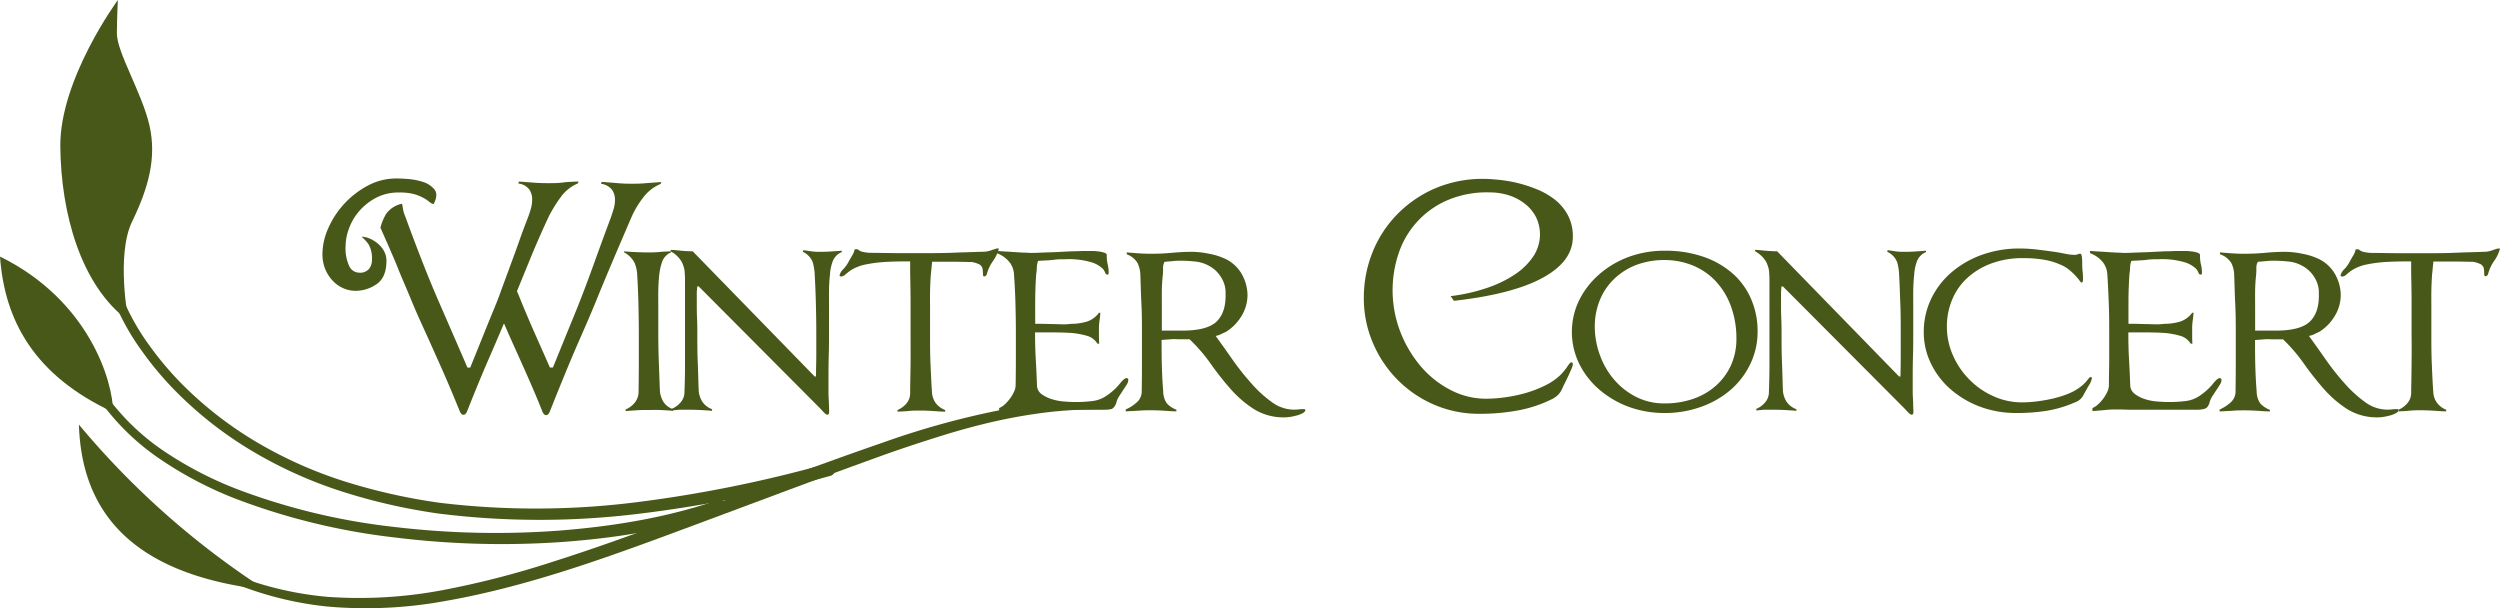
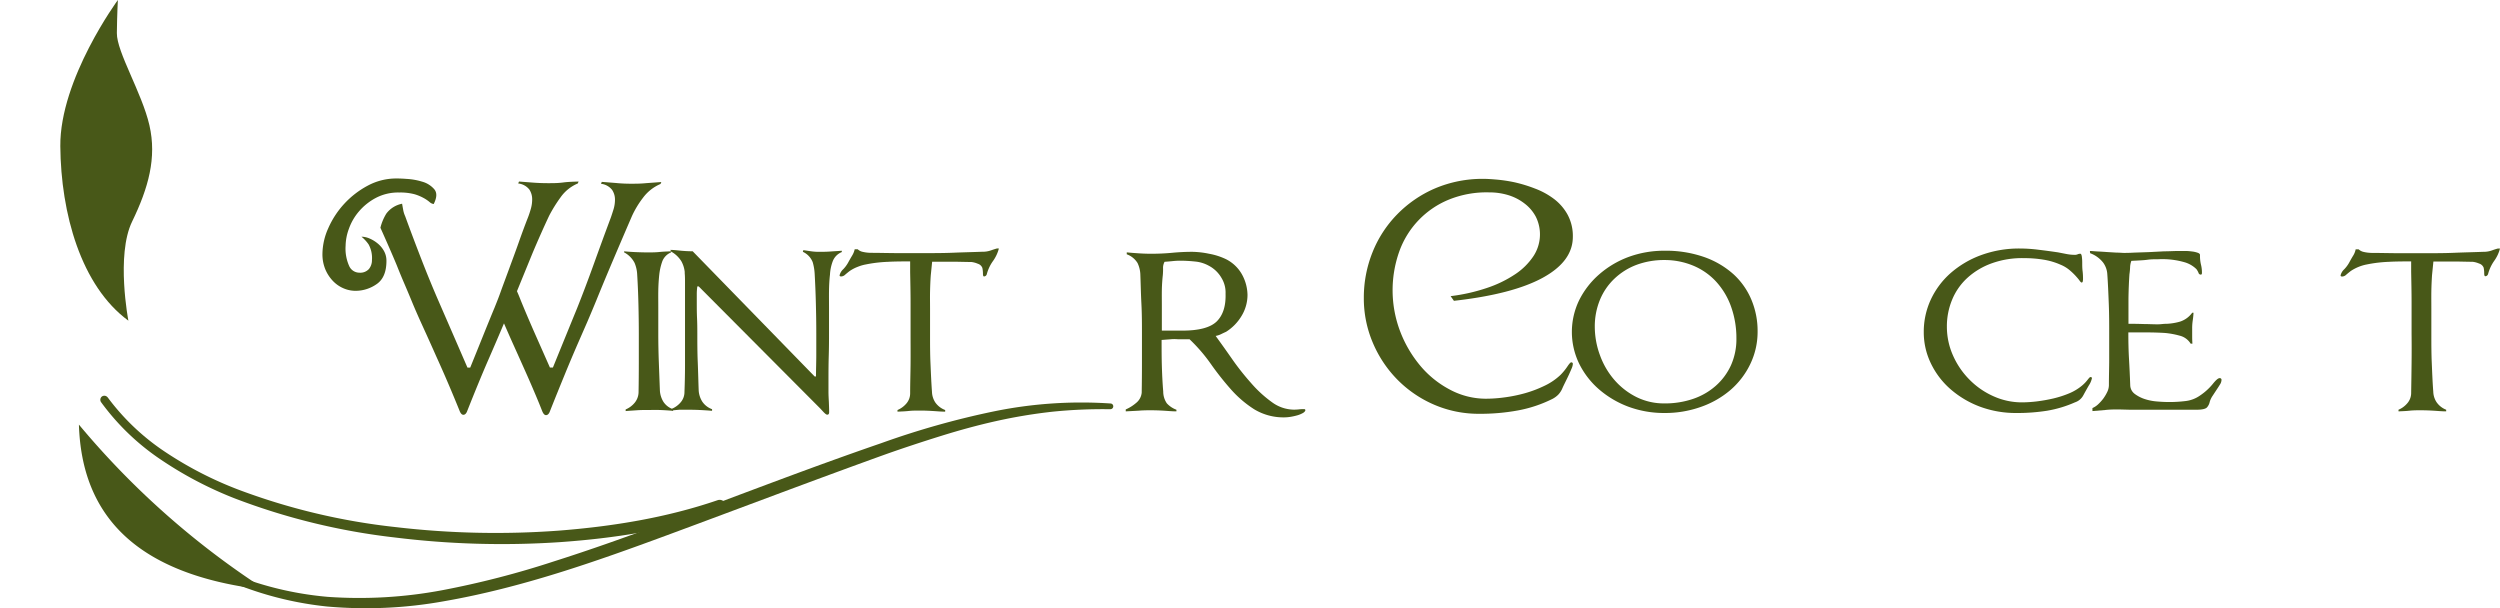
<svg xmlns="http://www.w3.org/2000/svg" viewBox="0 0 596.85 145.24">
  <defs>
    <style>.cls-1{fill:#485818;}</style>
  </defs>
  <g id="Layer_2" data-name="Layer 2">
    <g id="Layer_4" data-name="Layer 4">
      <path class="cls-1" d="M84.85,69.43a7.27,7.27,0,0,1-2.75-.56,7.67,7.67,0,0,1-2.53-1.7,9.23,9.23,0,0,1-1.87-2.79,9.37,9.37,0,0,1-.72-3.8,15.23,15.23,0,0,1,1.38-6.07A21.12,21.12,0,0,1,87.8,44.32a14.32,14.32,0,0,1,6.82-1.71c.35,0,1.16,0,2.43.1a15.38,15.38,0,0,1,3.73.66,5.88,5.88,0,0,1,2.89,1.8c.7.83.65,2-.13,3.54a1.85,1.85,0,0,1-1-.49,8.64,8.64,0,0,0-1.35-.92A11.16,11.16,0,0,0,99,46.38a13.31,13.31,0,0,0-3.7-.42,11.4,11.4,0,0,0-5.61,1.31,13.73,13.73,0,0,0-4,3.21,13.05,13.05,0,0,0-2.39,4.13,12.2,12.2,0,0,0-.79,4.06,10.16,10.16,0,0,0,.89,4.92,2.67,2.67,0,0,0,2.39,1.51,2.78,2.78,0,0,0,2.29-.88,3.31,3.31,0,0,0,.72-2.14A6.72,6.72,0,0,0,88,58.35a8.71,8.71,0,0,0-1.71-1.84,5,5,0,0,1,1.94.43,7.83,7.83,0,0,1,1.93,1.18,6.25,6.25,0,0,1,1.51,1.8,4.78,4.78,0,0,1,.59,2.36q0,3.93-2.33,5.54A8.75,8.75,0,0,1,84.85,69.43Zm65.76-25.57c1.14,0,2.33,0,3.58-.13l3.7-.27-.2.46a10.12,10.12,0,0,0-4.19,3.31,22.55,22.55,0,0,0-2.63,4.36q-2.1,4.86-4.36,10.17t-4.16,10q-1,2.43-2.1,5l-2.46,5.63c-.89,2.06-1.88,4.38-2.95,7s-2.28,5.58-3.63,9c-.22.48-.51.72-.86.72s-.65-.33-.92-1q-.78-2-1.86-4.52c-.72-1.7-1.5-3.49-2.33-5.34s-1.67-3.74-2.53-5.64-1.65-3.71-2.39-5.41q-1.63,3.87-3.77,8.78t-5.08,12.33c-.22.48-.5.72-.85.72s-.66-.33-.92-1q-1-2.49-2.46-5.93t-3.08-7q-1.6-3.61-3.15-7t-2.59-5.9q-1-2.43-1.93-4.59t-1.77-4.29c-.59-1.42-1.21-2.86-1.84-4.3s-1.32-3-2.06-4.65A11.83,11.83,0,0,1,92.23,51,6.15,6.15,0,0,1,96,48.64c.08.48.17,1,.26,1.48a6.11,6.11,0,0,0,.46,1.47q1.77,4.86,3.83,10.17t4.1,10q1.77,4.07,3.48,8t3.47,8h.66q1.44-3.54,2.85-7.05t2.85-7a3,3,0,0,0,.16-.39l.46-1.15c.24-.59.58-1.47,1-2.65s1.05-2.84,1.84-5,1.62-4.37,2.39-6.56,1.52-4.22,2.26-6.1c.22-.57.44-1.23.66-2a8.11,8.11,0,0,0,.32-2.26,4.2,4.2,0,0,0-.68-2.36,3.94,3.94,0,0,0-2.66-1.44l.2-.46,3.41.26c1.18.09,2.36.13,3.54.13s2.31,0,3.54-.16,2.47-.19,3.73-.23l-.19.46a9.56,9.56,0,0,0-4.13,3.34,34.59,34.59,0,0,0-2.69,4.33q-2,4.26-4,9l-3.7,9.05c.17.39.34.78.49,1.15s.3.73.43,1.08q1.64,4,3.41,8t3.54,8H132q1.44-3.54,2.85-7t2.86-7q2-5,4.13-10.92t4-10.91c.21-.61.43-1.29.65-2a7.88,7.88,0,0,0,.33-2.23,4.16,4.16,0,0,0-.69-2.36,3.92,3.92,0,0,0-2.65-1.45l.19-.46,3.41.27C148.25,43.81,149.43,43.86,150.61,43.86Z" />
      <path class="cls-1" d="M154.81,97.88c-.92,0-1.85,0-2.79.07s-1.82.11-2.65.19v-.39a5.58,5.58,0,0,0,2.13-1.57,4.08,4.08,0,0,0,.95-2.49q.06-3.48.06-7V79.79q0-3.42-.09-7.15t-.3-7.15a8.07,8.07,0,0,0-.62-2.72A5.85,5.85,0,0,0,149,60.25V60c.87.08,1.8.15,2.79.19s1.93.07,2.85.07,1.84,0,2.78-.1,1.87-.12,2.79-.16v.26a3.74,3.74,0,0,0-2.16,2.33,14,14,0,0,0-.66,3c-.13,1.23-.21,2.51-.23,3.84s0,2.68,0,4v6.17q0,3.41.13,6.88c.09,2.32.17,4.61.26,6.88a5.76,5.76,0,0,0,.85,2.59,4.39,4.39,0,0,0,2.3,1.74v.39c-1-.08-2-.15-3-.19S155.77,97.88,154.81,97.88Z" />
      <path class="cls-1" d="M191.79,59.72l1.83.27a12.71,12.71,0,0,0,1.77.13c.92,0,1.85,0,2.79-.07s1.87-.11,2.79-.19v.32a3.84,3.84,0,0,0-2.2,2.3,10.48,10.48,0,0,0-.62,3.08c-.14,1.22-.21,2.49-.23,3.8s0,2.65,0,4v6.16c0,1.54,0,3.29-.06,5.28s-.07,4-.07,5.87c0,1,0,1.89,0,2.79s.05,1.71.09,2.46c.05,1.22.07,2,.07,2.45s-.15.63-.46.63-.74-.46-1.57-1.38L166.81,68.38h-.33a12.77,12.77,0,0,0-.13,1.87v1.87c0,1.26,0,2.53.06,3.8s.07,2.47.07,3.6c0,2.28,0,4.57.1,6.89s.14,4.61.23,6.88a5.64,5.64,0,0,0,.85,2.59A4.75,4.75,0,0,0,170,97.69v.39c-1-.09-2-.15-3-.2s-2-.06-3-.06-1.53,0-1.83,0l-1.77.16v-.39a5.58,5.58,0,0,0,2.13-1.57,3.74,3.74,0,0,0,.88-2.49q.14-3.48.13-7v-7c0-1.53,0-3.12,0-4.76s0-3.26,0-4.88V67.56c0-.81,0-1.58-.07-2.33V64.9a6.85,6.85,0,0,0-.78-2.49,6.63,6.63,0,0,0-2.49-2.36l-.14-.39c.75,0,1.61.11,2.59.2s1.89.13,2.72.13l29.12,29.89h.32c0-1.7.07-3.41.07-5.11V79.59q0-3.48-.1-7.15c-.06-2.44-.16-4.83-.29-7.14a12.43,12.43,0,0,0-.46-2.69,4.53,4.53,0,0,0-2.36-2.49Z" />
      <path class="cls-1" d="M238.47,59.33a9,9,0,0,1-1.41,3,9.59,9.59,0,0,0-1.48,3.15.73.73,0,0,1-.32.42.79.79,0,0,1-.33.1c-.18,0-.26-.23-.26-.69a6.7,6.7,0,0,0-.14-1.34,1.67,1.67,0,0,0-1.08-1,5.52,5.52,0,0,0-1.54-.42c-1.48,0-3-.07-4.69-.07h-4.68l-.33,3.28c-.09,1.27-.14,2.56-.17,3.87s0,2.64,0,4v6.16c0,2.32,0,4.61.1,6.89s.19,4.56.36,6.88a4.89,4.89,0,0,0,.82,2.56,5.08,5.08,0,0,0,2.33,1.77v.39c-1,0-2-.1-3-.16s-2-.1-3-.1-1.84,0-2.75.1-1.8.12-2.63.16v-.39a5.72,5.72,0,0,0,2.14-1.58,3.72,3.72,0,0,0,.88-2.49c0-2.31.08-4.63.1-7s0-4.63,0-7,0-4.81,0-7.47-.06-5.14-.1-7.41V62.41c-1.79,0-3.57,0-5.34.1a32.36,32.36,0,0,0-5.22.62,9.73,9.73,0,0,0-1.93.56,9.26,9.26,0,0,0-1.93,1c-.4.3-.76.6-1.09.88a1.43,1.43,0,0,1-.95.43c-.26,0-.39-.09-.39-.26a2.9,2.9,0,0,1,.89-1.48,7.62,7.62,0,0,0,1.21-1.67c.26-.48.56-1,.88-1.54a4.73,4.73,0,0,0,.63-1.54h.72a2.43,2.43,0,0,0,1.08.59,9.27,9.27,0,0,0,2,.26c2.18,0,4.37.07,6.56.07H221c2.1,0,4.32,0,6.66-.1s4.62-.14,6.85-.23a5.85,5.85,0,0,0,2-.3c.54-.19,1.06-.36,1.54-.49Z" />
-       <path class="cls-1" d="M244.83,97.75c-1,0-2,0-3.21.13l-3.09.26v-.72a4.57,4.57,0,0,0,1.35-.88,9.55,9.55,0,0,0,1.24-1.38,9.24,9.24,0,0,0,.95-1.6,3.72,3.72,0,0,0,.4-1.58q.06-3.41.06-6.13V79.66q0-3.42-.1-7.15t-.36-7.15a5.1,5.1,0,0,0-1-2.69A7,7,0,0,0,238,60.45l-.07-.53c.44,0,1,.07,1.77.11s1.51.08,2.3.14l2.29.14c.75,0,1.34.07,1.77.07s1.29,0,2.43-.07l3.54-.12,3.67-.19c1.22,0,2.36-.08,3.41-.08l1.67,0c.59,0,1.14.07,1.64.13a6.2,6.2,0,0,1,1.28.3c.35.13.53.31.53.52a8.85,8.85,0,0,0,.23,2.3,7.75,7.75,0,0,1,.22,2c0,.26-.08.39-.26.39a.56.56,0,0,1-.55-.43,4.43,4.43,0,0,0-.5-.88,6.72,6.72,0,0,0-2.62-1.58,19,19,0,0,0-6.42-.78c-.88,0-1.78,0-2.69.13s-2.19.17-3.81.26a5.19,5.19,0,0,0-.29,1.54,16,16,0,0,1-.16,1.67c-.14,1.88-.21,3.84-.23,5.87s0,4,0,5.94q1.84,0,3.54.06c1.14,0,2.28.07,3.41.07a10.6,10.6,0,0,0,1.15-.07,10.65,10.65,0,0,1,1.15-.06,13.69,13.69,0,0,0,3.08-.52,5.71,5.71,0,0,0,2.88-2.11h.33a18.62,18.62,0,0,1-.19,1.86,12.12,12.12,0,0,0-.14,2v1.73c0,.35,0,.95.07,1.79H262a4.26,4.26,0,0,0-2.69-1.93,19.75,19.75,0,0,0-3.48-.63c-1.35-.08-2.77-.13-4.26-.13h-4.46v.13c0,2.28.06,4.35.17,6.23s.2,4,.29,6.23a2.64,2.64,0,0,0,1,2.07A8.19,8.19,0,0,0,251,95.26a12.6,12.6,0,0,0,3,.59c1.08.09,2,.13,2.92.13a31.15,31.15,0,0,0,3.84-.23,7.51,7.51,0,0,0,3.51-1.34,14,14,0,0,0,3-2.72c.74-.94,1.29-1.41,1.64-1.41a.4.4,0,0,1,.46.46,2.12,2.12,0,0,1-.36,1.05c-.24.39-.52.81-.82,1.27s-.62.94-.95,1.45a5.12,5.12,0,0,0-.69,1.47,2.83,2.83,0,0,1-.62,1.25c-.33.39-1.17.59-2.53.59H252.17c-.87,0-1.68,0-2.42,0l-2.23,0Z" />
      <path class="cls-1" d="M274.86,60.58c1.74,0,3.43-.08,5-.23s3.22-.23,4.79-.23a21.2,21.2,0,0,1,4,.46,15.7,15.7,0,0,1,4.07,1.31,9,9,0,0,1,3.9,3.83,10.45,10.45,0,0,1,1.21,4.69,9.68,9.68,0,0,1-1.41,5,11.31,11.31,0,0,1-3.7,3.8c-.4.18-.79.36-1.19.56a4.8,4.8,0,0,1-1.31.43c1.18,1.61,2.48,3.44,3.9,5.47a61.51,61.51,0,0,0,4.53,5.74A28.82,28.82,0,0,0,303.64,96a9,9,0,0,0,5.24,1.8,11.51,11.51,0,0,0,1.18-.06,10,10,0,0,1,1.25-.07c.22,0,.33.09.33.26s-.19.44-.56.66a6.21,6.21,0,0,1-1.34.56,14.43,14.43,0,0,1-1.61.36,9.9,9.9,0,0,1-1.34.13,13.48,13.48,0,0,1-7.38-1.94,26.12,26.12,0,0,1-5.57-4.78,68.78,68.78,0,0,1-4.79-6.07A39.2,39.2,0,0,0,284,81h-2.75a9.28,9.28,0,0,0-1.8,0l-2.13.16c0,2.06,0,4.11.06,6.17s.16,4.11.33,6.16a5,5,0,0,0,.85,2.79,5.8,5.8,0,0,0,2.3,1.54v.39c-1,0-2-.1-3-.16s-2-.1-3-.1-1.89,0-3.05.1l-3.05.16v-.46a9.71,9.71,0,0,0,2.46-1.54,3.57,3.57,0,0,0,1.35-2.46q.06-3.47.06-7v-7c0-2.31,0-4.72-.13-7.21s-.17-4.87-.26-7.15a7,7,0,0,0-.66-2.59A5,5,0,0,0,269,60.71v-.46c.87.09,1.83.16,2.88.23S273.89,60.58,274.86,60.58Zm2.75,5.11c-.13,1.18-.21,2.38-.23,3.61s0,2.47,0,3.73v5.9l2.62,0,2.29,0q6,0,8.23-2.23c1.47-1.49,2.16-3.67,2.07-6.56a6.66,6.66,0,0,0-.92-3.7,7.54,7.54,0,0,0-3.08-3,8.27,8.27,0,0,0-3.25-1,33.78,33.78,0,0,0-3.5-.2,17,17,0,0,0-1.91.1c-.61.06-1.24.12-1.9.16a3,3,0,0,0-.36,1.58A16.12,16.12,0,0,1,277.61,65.69Z" />
      <path class="cls-1" d="M354.78,95.19a33.27,33.27,0,0,0,4.42-.32,34.84,34.84,0,0,0,4.89-1,28.24,28.24,0,0,0,4.65-1.77,14.6,14.6,0,0,0,3.81-2.59,13.58,13.58,0,0,0,1.64-2c.43-.65.74-1,.91-1a.35.35,0,0,1,.4.39,3.13,3.13,0,0,1-.26,1c-.18.43-.4.94-.66,1.51s-.54,1.13-.82,1.7-.54,1.09-.75,1.57A5.06,5.06,0,0,1,372,94.24a5.64,5.64,0,0,1-1.38,1A31,31,0,0,1,362.32,98a49.45,49.45,0,0,1-9.18.79,26.81,26.81,0,0,1-10.72-2.16,27.61,27.61,0,0,1-8.75-5.94,28.1,28.1,0,0,1-5.9-8.81,26.94,26.94,0,0,1-2.17-10.76,29,29,0,0,1,2.07-10.88,27.45,27.45,0,0,1,5.83-9A28.18,28.18,0,0,1,342.55,45a29,29,0,0,1,11.7-2.3c.7,0,1.71.06,3,.17a36,36,0,0,1,4.33.65A33.78,33.78,0,0,1,366.42,45a18,18,0,0,1,4.49,2.43,11.91,11.91,0,0,1,3.31,3.77,10.71,10.71,0,0,1,1.28,5.34q0,5.84-7.18,9.77t-21.21,5.51l-.79-1.12A43,43,0,0,0,355,68.74a27.9,27.9,0,0,0,6.75-3.28,15.49,15.49,0,0,0,4.36-4.33,9.46,9.46,0,0,0,.56-9.37A9.56,9.56,0,0,0,364,48.61a12.07,12.07,0,0,0-3.83-2,15.37,15.37,0,0,0-4.62-.68,23.88,23.88,0,0,0-9.58,1.7,21,21,0,0,0-11.9,12.39,27.64,27.64,0,0,0,.2,19.08,28.72,28.72,0,0,0,4.82,8.23,23.43,23.43,0,0,0,7.08,5.7A18.24,18.24,0,0,0,354.78,95.19Z" />
      <path class="cls-1" d="M397.4,59.86a27.58,27.58,0,0,1,9.44,1.5,20.77,20.77,0,0,1,7,4.1,17.26,17.26,0,0,1,4.29,6.1,19.21,19.21,0,0,1,1.48,7.57A17.7,17.7,0,0,1,417.82,87a19,19,0,0,1-4.75,6.16,22,22,0,0,1-7.05,4,25.44,25.44,0,0,1-8.62,1.44,24.58,24.58,0,0,1-8.63-1.5,23.1,23.1,0,0,1-7-4.13A19.56,19.56,0,0,1,377,86.8a17.36,17.36,0,0,1,0-15.11,20,20,0,0,1,4.76-6.16,22.6,22.6,0,0,1,7-4.17A24.58,24.58,0,0,1,397.4,59.86Zm0,2.22a18.88,18.88,0,0,0-6.7,1.15,15.6,15.6,0,0,0-5.25,3.28,14.65,14.65,0,0,0-3.45,5A16.64,16.64,0,0,0,380.74,78,19.74,19.74,0,0,0,382,84.87a18.56,18.56,0,0,0,3.45,5.87,17,17,0,0,0,5.25,4.06,14.76,14.76,0,0,0,6.7,1.51,20.63,20.63,0,0,0,6.8-1.08,15.87,15.87,0,0,0,5.42-3.12,14.64,14.64,0,0,0,3.62-4.88,15.18,15.18,0,0,0,1.31-6.39A22.28,22.28,0,0,0,413.2,73a17.52,17.52,0,0,0-3.62-5.9,15.51,15.51,0,0,0-5.42-3.71A17.78,17.78,0,0,0,397.36,62.08Z" />
-       <path class="cls-1" d="M450.64,59.72l1.83.27a12.71,12.71,0,0,0,1.77.13c.92,0,1.85,0,2.79-.07s1.87-.11,2.78-.19v.32a3.85,3.85,0,0,0-2.19,2.3,10.48,10.48,0,0,0-.62,3.08c-.14,1.22-.21,2.49-.23,3.8s0,2.65,0,4v6.16c0,1.54,0,3.29-.06,5.28s-.07,4-.07,5.87q0,1.44,0,2.79c0,.89.06,1.71.1,2.46,0,1.22.07,2,.07,2.45s-.16.63-.46.63-.74-.46-1.57-1.38L425.65,68.38h-.32a12.77,12.77,0,0,0-.13,1.87v1.87c0,1.26,0,2.53.06,3.8s.07,2.47.07,3.6c0,2.28,0,4.57.1,6.89s.14,4.61.22,6.88a5.77,5.77,0,0,0,.86,2.59,4.71,4.71,0,0,0,2.36,1.81v.39c-1-.09-2-.15-3-.2s-2-.06-3-.06-1.53,0-1.83,0L419.3,98v-.39a5.58,5.58,0,0,0,2.13-1.57,3.74,3.74,0,0,0,.88-2.49q.13-3.48.13-7v-7c0-1.53,0-3.12,0-4.76s0-3.26,0-4.88V67.56c0-.81,0-1.58-.07-2.33V64.9a7,7,0,0,0-.78-2.49,6.59,6.59,0,0,0-2.5-2.36l-.13-.39c.75,0,1.61.11,2.59.2s1.89.13,2.72.13l29.11,29.89h.33c.05-1.7.07-3.41.07-5.11V79.59c0-2.32,0-4.7-.1-7.15s-.16-4.83-.3-7.14a11.82,11.82,0,0,0-.45-2.69,4.56,4.56,0,0,0-2.36-2.49Z" />
      <path class="cls-1" d="M497,67.46c-.13,0-.31-.15-.52-.46s-.53-.67-.92-1.11a15.84,15.84,0,0,0-1.48-1.41,8.2,8.2,0,0,0-2.13-1.28,16.39,16.39,0,0,0-4.1-1.21,27.67,27.67,0,0,0-4.49-.36,21.37,21.37,0,0,0-7.7,1.18,17.38,17.38,0,0,0-5.87,3.44,14.56,14.56,0,0,0-3.7,5.21A16.51,16.51,0,0,0,464.8,78a16.8,16.8,0,0,0,1.44,6.82,19,19,0,0,0,3.9,5.76,18.61,18.61,0,0,0,5.74,4,16.47,16.47,0,0,0,6.88,1.48,30.72,30.72,0,0,0,3.51-.23,38.93,38.93,0,0,0,3.9-.69,24.4,24.4,0,0,0,3.77-1.21A11.94,11.94,0,0,0,497,92.11a8.63,8.63,0,0,0,1.34-1.37q.56-.72.69-.72c.26,0,.4.08.4.26a5,5,0,0,1-.76,1.77c-.5.87-.93,1.64-1.28,2.29a3.47,3.47,0,0,1-2,1.71,27.84,27.84,0,0,1-6.63,2,45.35,45.35,0,0,1-7.4.55,24.58,24.58,0,0,1-8.63-1.5,22.93,22.93,0,0,1-7-4.13A19.15,19.15,0,0,1,461,86.8a17,17,0,0,1-1.72-7.54,18.23,18.23,0,0,1,1.65-7.67,19.28,19.28,0,0,1,4.69-6.33,23.06,23.06,0,0,1,7.26-4.32,26.36,26.36,0,0,1,9.41-1.61,35.82,35.82,0,0,1,4.43.3c1.59.19,3.13.4,4.62.62l2,.39a10.53,10.53,0,0,0,2,.2,1.59,1.59,0,0,0,.68-.13,1.51,1.51,0,0,1,.63-.13c.17,0,.29.2.36.62a10.92,10.92,0,0,1,.1,1.54c0,.61,0,1.29.09,2s.1,1.38.1,1.9a2.39,2.39,0,0,1-.06.53A.32.32,0,0,1,497,67.46Z" />
      <path class="cls-1" d="M505.84,97.75c-1,0-2,0-3.21.13l-3.08.26v-.72a4.66,4.66,0,0,0,1.34-.88,10.25,10.25,0,0,0,1.25-1.38,9.92,9.92,0,0,0,.95-1.6,3.85,3.85,0,0,0,.39-1.58c0-2.27.07-4.31.07-6.13V79.66c0-2.28,0-4.66-.1-7.15s-.19-4.87-.36-7.15a5.2,5.2,0,0,0-1-2.69A7,7,0,0,0,499,60.45l-.06-.53c.43,0,1,.07,1.77.11s1.5.08,2.29.14l2.3.14c.74,0,1.33.07,1.77.07s1.28,0,2.42-.07l3.54-.12,3.67-.19c1.23,0,2.36-.08,3.41-.08l1.68,0c.58,0,1.13.07,1.63.13a6,6,0,0,1,1.28.3c.35.13.53.31.53.52a8.85,8.85,0,0,0,.23,2.3,7.72,7.72,0,0,1,.23,2q0,.39-.27.39a.56.56,0,0,1-.55-.43,4,4,0,0,0-.5-.88,6.72,6.72,0,0,0-2.62-1.58,19,19,0,0,0-6.42-.78c-.88,0-1.77,0-2.69.13s-2.19.17-3.8.26a4.9,4.9,0,0,0-.3,1.54,16,16,0,0,1-.16,1.67q-.19,2.82-.23,5.87c0,2,0,4,0,5.94q1.83,0,3.54.06c1.13,0,2.27.07,3.4.07a10.6,10.6,0,0,0,1.15-.07,10.79,10.79,0,0,1,1.15-.06,13.69,13.69,0,0,0,3.08-.52,5.77,5.77,0,0,0,2.89-2.11h.32a18.62,18.62,0,0,1-.19,1.86,12.28,12.28,0,0,0-.13,2v1.73c0,.35,0,.95.06,1.79H523a4.26,4.26,0,0,0-2.69-1.93,19.43,19.43,0,0,0-3.48-.63c-1.35-.08-2.77-.13-4.26-.13h-4.45v.13c0,2.28.05,4.35.16,6.23s.21,4,.29,6.23a2.67,2.67,0,0,0,1.05,2.07A8.32,8.32,0,0,0,512,95.26a12.58,12.58,0,0,0,3,.59c1.07.09,2,.13,2.91.13a31.15,31.15,0,0,0,3.84-.23,7.51,7.51,0,0,0,3.51-1.34,14,14,0,0,0,3-2.72c.75-.94,1.29-1.41,1.64-1.41a.4.4,0,0,1,.46.46,2.12,2.12,0,0,1-.36,1.05c-.24.39-.51.81-.82,1.27l-.95,1.45a5.12,5.12,0,0,0-.69,1.47,2.83,2.83,0,0,1-.62,1.25c-.33.39-1.17.59-2.53.59H513.18c-.87,0-1.68,0-2.42,0l-2.23,0Z" />
-       <path class="cls-1" d="M535.87,60.58c1.75,0,3.43-.08,5-.23s3.21-.23,4.78-.23a21.2,21.2,0,0,1,4,.46,15.57,15.57,0,0,1,4.07,1.31,9,9,0,0,1,3.9,3.83,10.32,10.32,0,0,1,1.21,4.69,9.68,9.68,0,0,1-1.41,5,11.21,11.21,0,0,1-3.7,3.8c-.4.18-.79.36-1.18.56a4.92,4.92,0,0,1-1.31.43c1.18,1.61,2.48,3.44,3.9,5.47a61.43,61.43,0,0,0,4.52,5.74A29.58,29.58,0,0,0,564.65,96a9,9,0,0,0,5.25,1.8,11.81,11.81,0,0,0,1.18-.06,9.75,9.75,0,0,1,1.24-.07c.22,0,.33.09.33.26s-.19.44-.56.66a6.21,6.21,0,0,1-1.34.56,14.43,14.43,0,0,1-1.61.36,9.75,9.75,0,0,1-1.34.13,13.48,13.48,0,0,1-7.38-1.94,26.12,26.12,0,0,1-5.57-4.78,70.69,70.69,0,0,1-4.79-6.07,39.73,39.73,0,0,0-5-5.83h-2.76a9.28,9.28,0,0,0-1.8,0l-2.13.16c0,2.06,0,4.11.06,6.17s.16,4.11.33,6.16a5,5,0,0,0,.85,2.79,5.88,5.88,0,0,0,2.3,1.54v.39c-1,0-2-.1-3-.16s-2-.1-3-.1-1.89,0-3,.1l-3,.16v-.46a9.66,9.66,0,0,0,2.45-1.54,3.57,3.57,0,0,0,1.35-2.46q.06-3.47.06-7v-7c0-2.31,0-4.72-.13-7.21s-.17-4.87-.26-7.15a6.84,6.84,0,0,0-.66-2.59A5,5,0,0,0,530,60.71v-.46c.87.09,1.83.16,2.88.23S534.91,60.58,535.87,60.58Zm2.75,5.11c-.13,1.18-.21,2.38-.23,3.61s0,2.47,0,3.73v5.9l2.62,0,2.3,0q6,0,8.23-2.23c1.46-1.49,2.15-3.67,2.06-6.56a6.66,6.66,0,0,0-.92-3.7,7.48,7.48,0,0,0-3.08-3,8.27,8.27,0,0,0-3.24-1,34.12,34.12,0,0,0-3.51-.2,16.64,16.64,0,0,0-1.9.1c-.62.06-1.25.12-1.91.16a3,3,0,0,0-.36,1.58A13.82,13.82,0,0,1,538.62,65.69Z" />
      <path class="cls-1" d="M596.85,59.33a8.85,8.85,0,0,1-1.42,3A9.76,9.76,0,0,0,594,65.43a.74.74,0,0,1-.33.42.71.71,0,0,1-.33.1c-.17,0-.26-.23-.26-.69a6.69,6.69,0,0,0-.13-1.34,1.67,1.67,0,0,0-1.08-1,5.61,5.61,0,0,0-1.54-.42c-1.49,0-3-.07-4.69-.07h-4.69l-.33,3.28c-.08,1.27-.14,2.56-.16,3.87s0,2.64,0,4v6.16c0,2.32,0,4.61.1,6.89s.18,4.56.36,6.88a4.8,4.8,0,0,0,.82,2.56A5,5,0,0,0,584,97.82v.39c-1,0-2-.1-3-.16s-2-.1-3-.1-1.84,0-2.76.1-1.79.12-2.62.16v-.39a5.61,5.61,0,0,0,2.13-1.58,3.73,3.73,0,0,0,.89-2.49q.06-3.47.1-7t0-7c0-2.31,0-4.81,0-7.47s-.06-5.14-.1-7.41V62.41c-1.8,0-3.58,0-5.35.1a32.24,32.24,0,0,0-5.21.62,10.44,10.44,0,0,0-3.87,1.58c-.39.3-.75.6-1.08.88a1.45,1.45,0,0,1-.95.43c-.26,0-.39-.09-.39-.26a2.87,2.87,0,0,1,.88-1.48,7.7,7.7,0,0,0,1.22-1.67c.26-.48.55-1,.88-1.54a4.48,4.48,0,0,0,.62-1.54h.72a2.53,2.53,0,0,0,1.09.59,9.18,9.18,0,0,0,2,.26c2.18,0,4.37.07,6.55.07h6.56c2.1,0,4.31,0,6.65-.1s4.63-.14,6.86-.23a5.89,5.89,0,0,0,2-.3c.54-.19,1-.36,1.54-.49Z" />
      <path class="cls-1" d="M265.11,97.7a118.77,118.77,0,0,0-13.74.58,124.47,124.47,0,0,0-13.56,2.25c-4.48,1-8.9,2.22-13.29,3.59s-8.76,2.81-13.11,4.35c-17.37,6.25-34.66,12.84-52,19.25S124.43,140.34,106,143.54a104.83,104.83,0,0,1-28,1.25,81.25,81.25,0,0,1-26.9-7.66.91.91,0,0,1,.77-1.64,79.32,79.32,0,0,0,26.34,7,106.9,106.9,0,0,0,27.3-1.57,213.2,213.2,0,0,0,26.68-6.88c8.78-2.78,17.47-5.89,26.14-9.1,17.34-6.42,34.58-13.13,52.12-19.16a199.07,199.07,0,0,1,26.85-7.57,103.74,103.74,0,0,1,27.85-1.88.67.67,0,0,1,.63.72.68.68,0,0,1-.69.64Z" />
      <path class="cls-1" d="M25.71,94.87A54.8,54.8,0,0,0,39.6,108a87.84,87.84,0,0,0,17.16,8.84,153.57,153.57,0,0,0,37.71,9,204.93,204.93,0,0,0,38.84.85c12.91-1,25.8-3.09,38-7.27h0a1.51,1.51,0,1,1,1,2.86h0c-12.58,4.21-25.68,6.25-38.78,7.16a207.61,207.61,0,0,1-39.33-1.13,156.23,156.23,0,0,1-38.23-9.35,90,90,0,0,1-17.51-9.19A56.75,56.75,0,0,1,24.12,96a1,1,0,0,1,.23-1.35,1,1,0,0,1,1.35.22Z" />
-       <path class="cls-1" d="M29.9,72.59a54.84,54.84,0,0,0,5.77,9.89,76.8,76.8,0,0,0,7.44,8.87,89.09,89.09,0,0,0,18.21,14.23A101.61,101.61,0,0,0,82.49,115a139.34,139.34,0,0,0,22.69,5.06,192.14,192.14,0,0,0,46.53-.13,311.49,311.49,0,0,0,45.8-9.25h0a1.51,1.51,0,0,1,.8,2.91h0A314.56,314.56,0,0,1,152,122.72a194.11,194.11,0,0,1-47.2-.1,139.7,139.7,0,0,1-23.1-5.26,103.74,103.74,0,0,1-21.62-9.75,91.45,91.45,0,0,1-18.62-14.7,78.4,78.4,0,0,1-7.61-9.15,56.44,56.44,0,0,1-6-10.4,1.07,1.07,0,0,1,2-.84Z" />
      <path class="cls-1" d="M30.65,76.56s-3-15.64.89-23.66,5.92-15.24,4.13-23-7.82-17.5-7.77-22S28.14,0,28.14,0,14.27,18.86,14.4,34.9,19.32,68.23,30.65,76.56Z" />
-       <path class="cls-1" d="M27,98.4c0-7.25-5.66-26.65-27-37.15C1.09,76.54,8.16,89.64,27,98.4Z" />
      <path class="cls-1" d="M63.45,140.84a197,197,0,0,1-44.61-39.47C19.5,123,32.38,137.3,63.45,140.84Z" />
    </g>
  </g>
</svg>